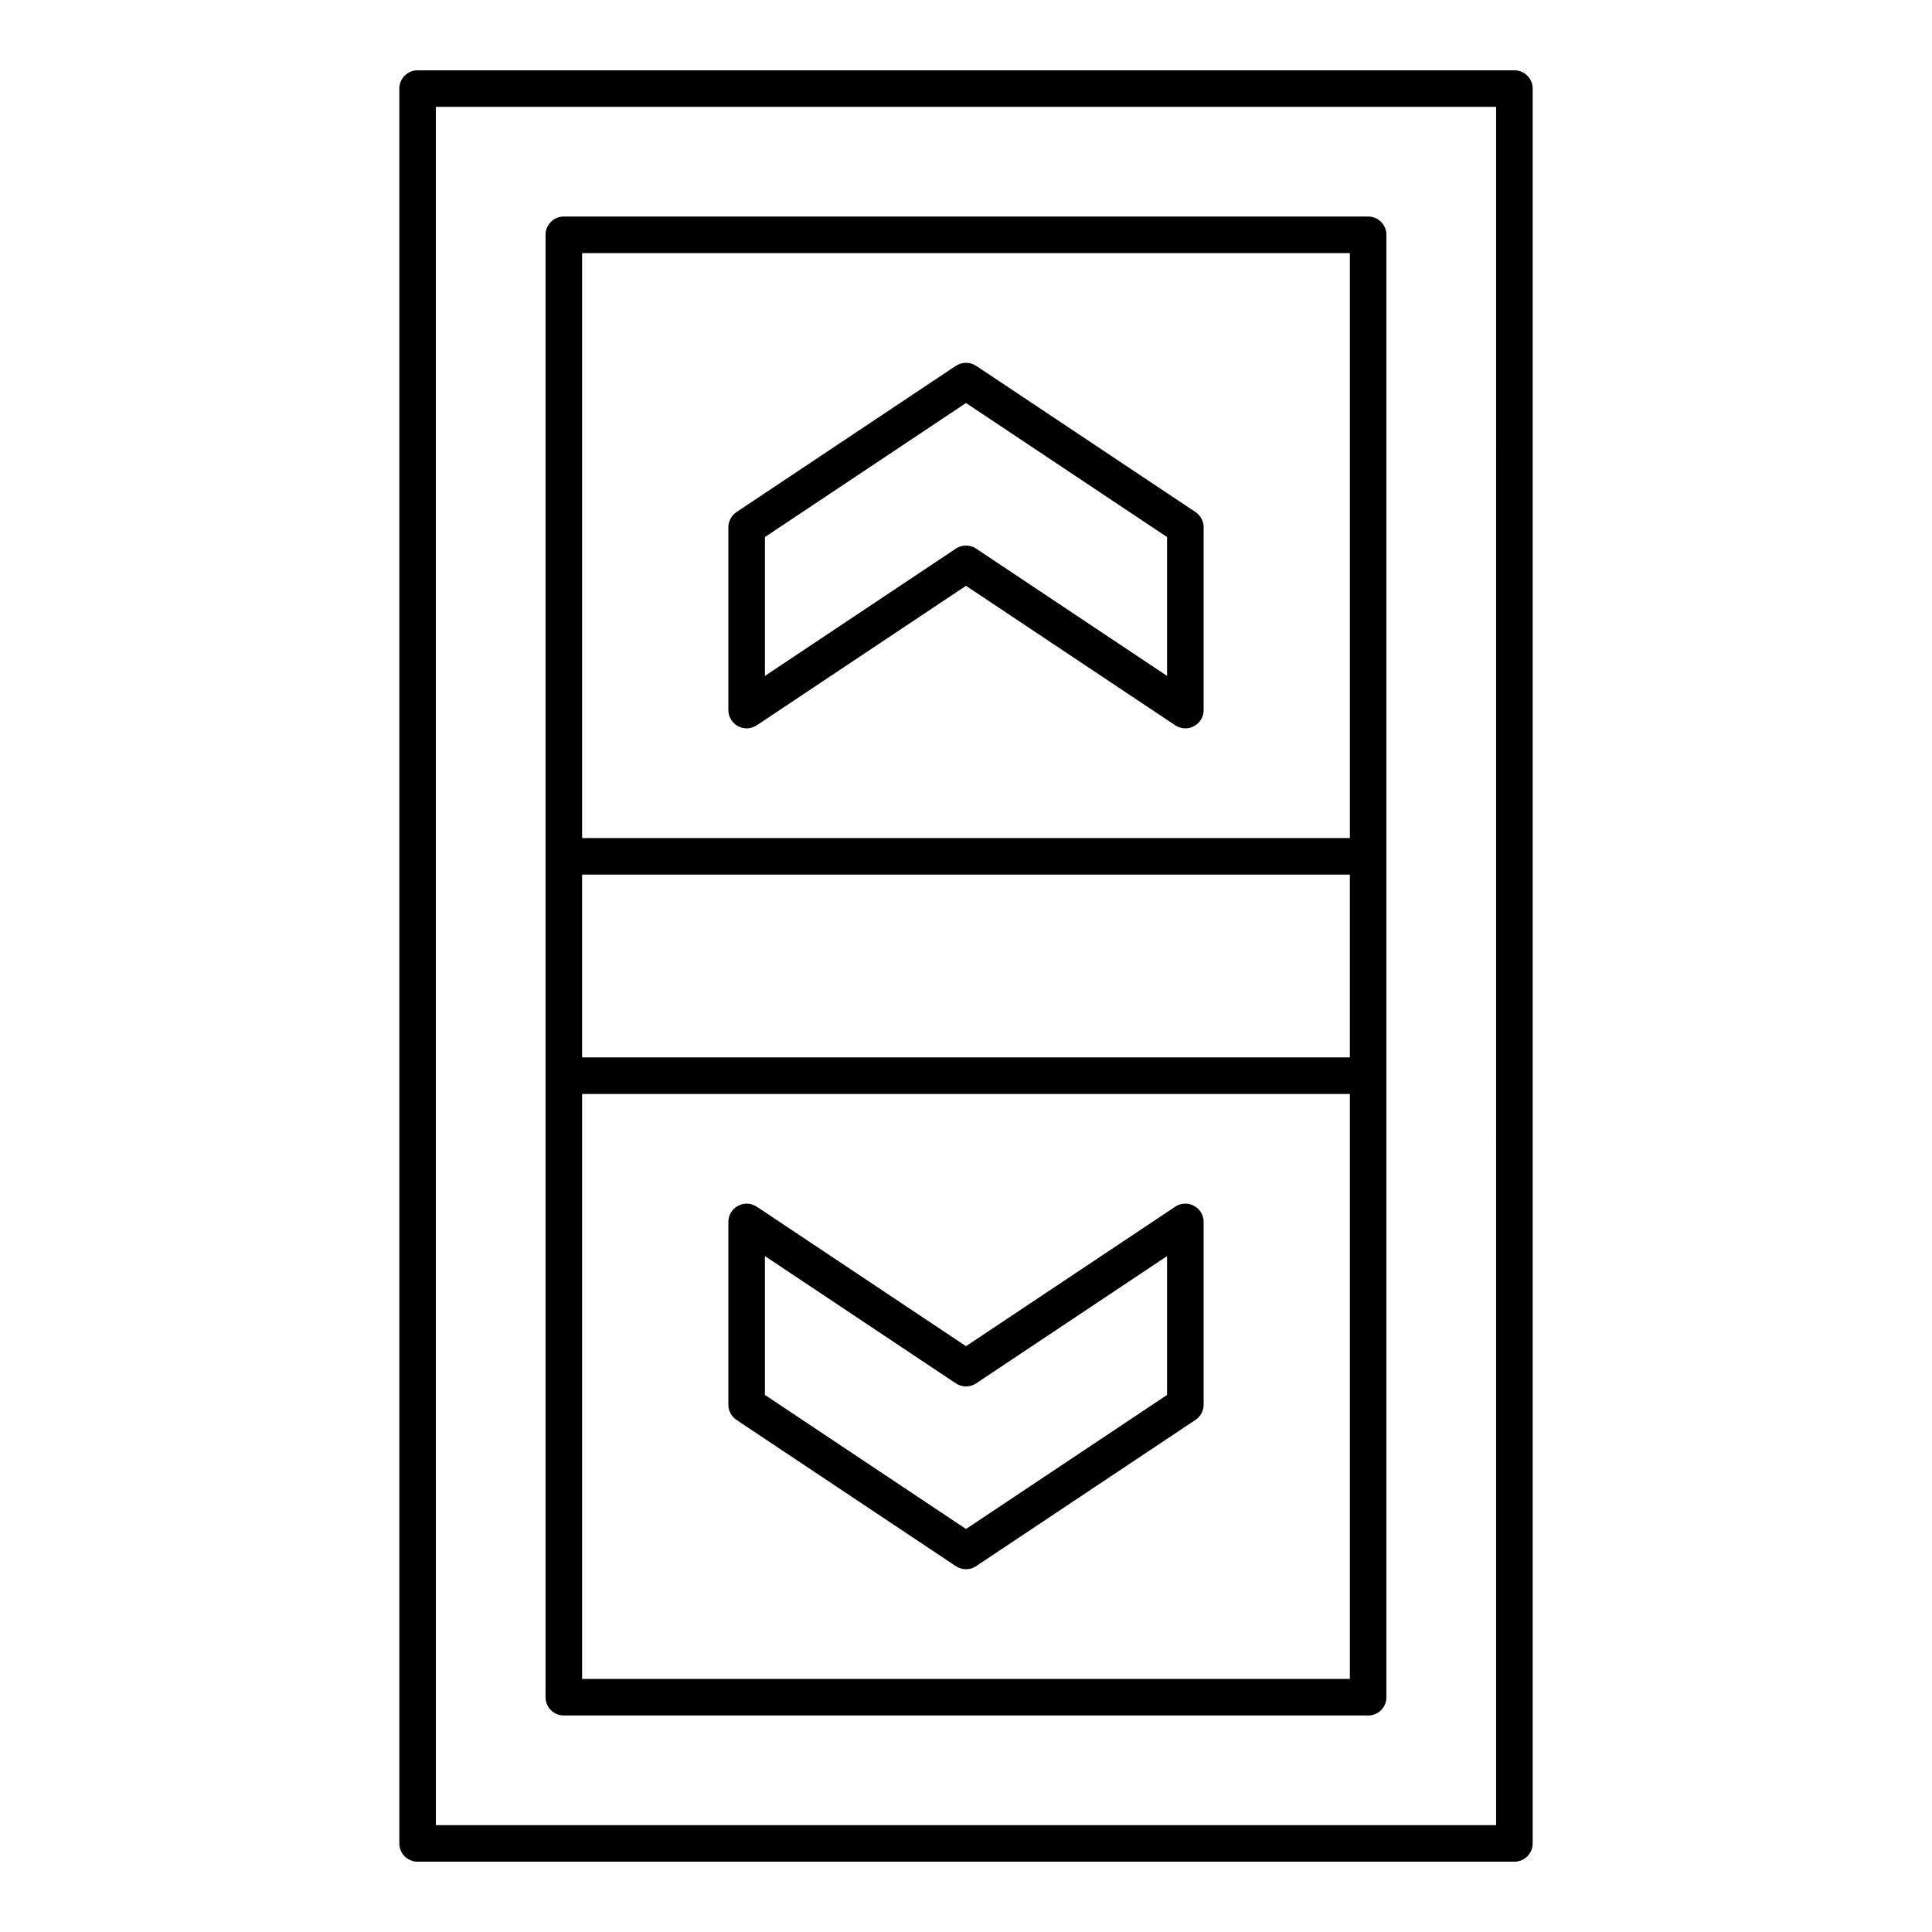
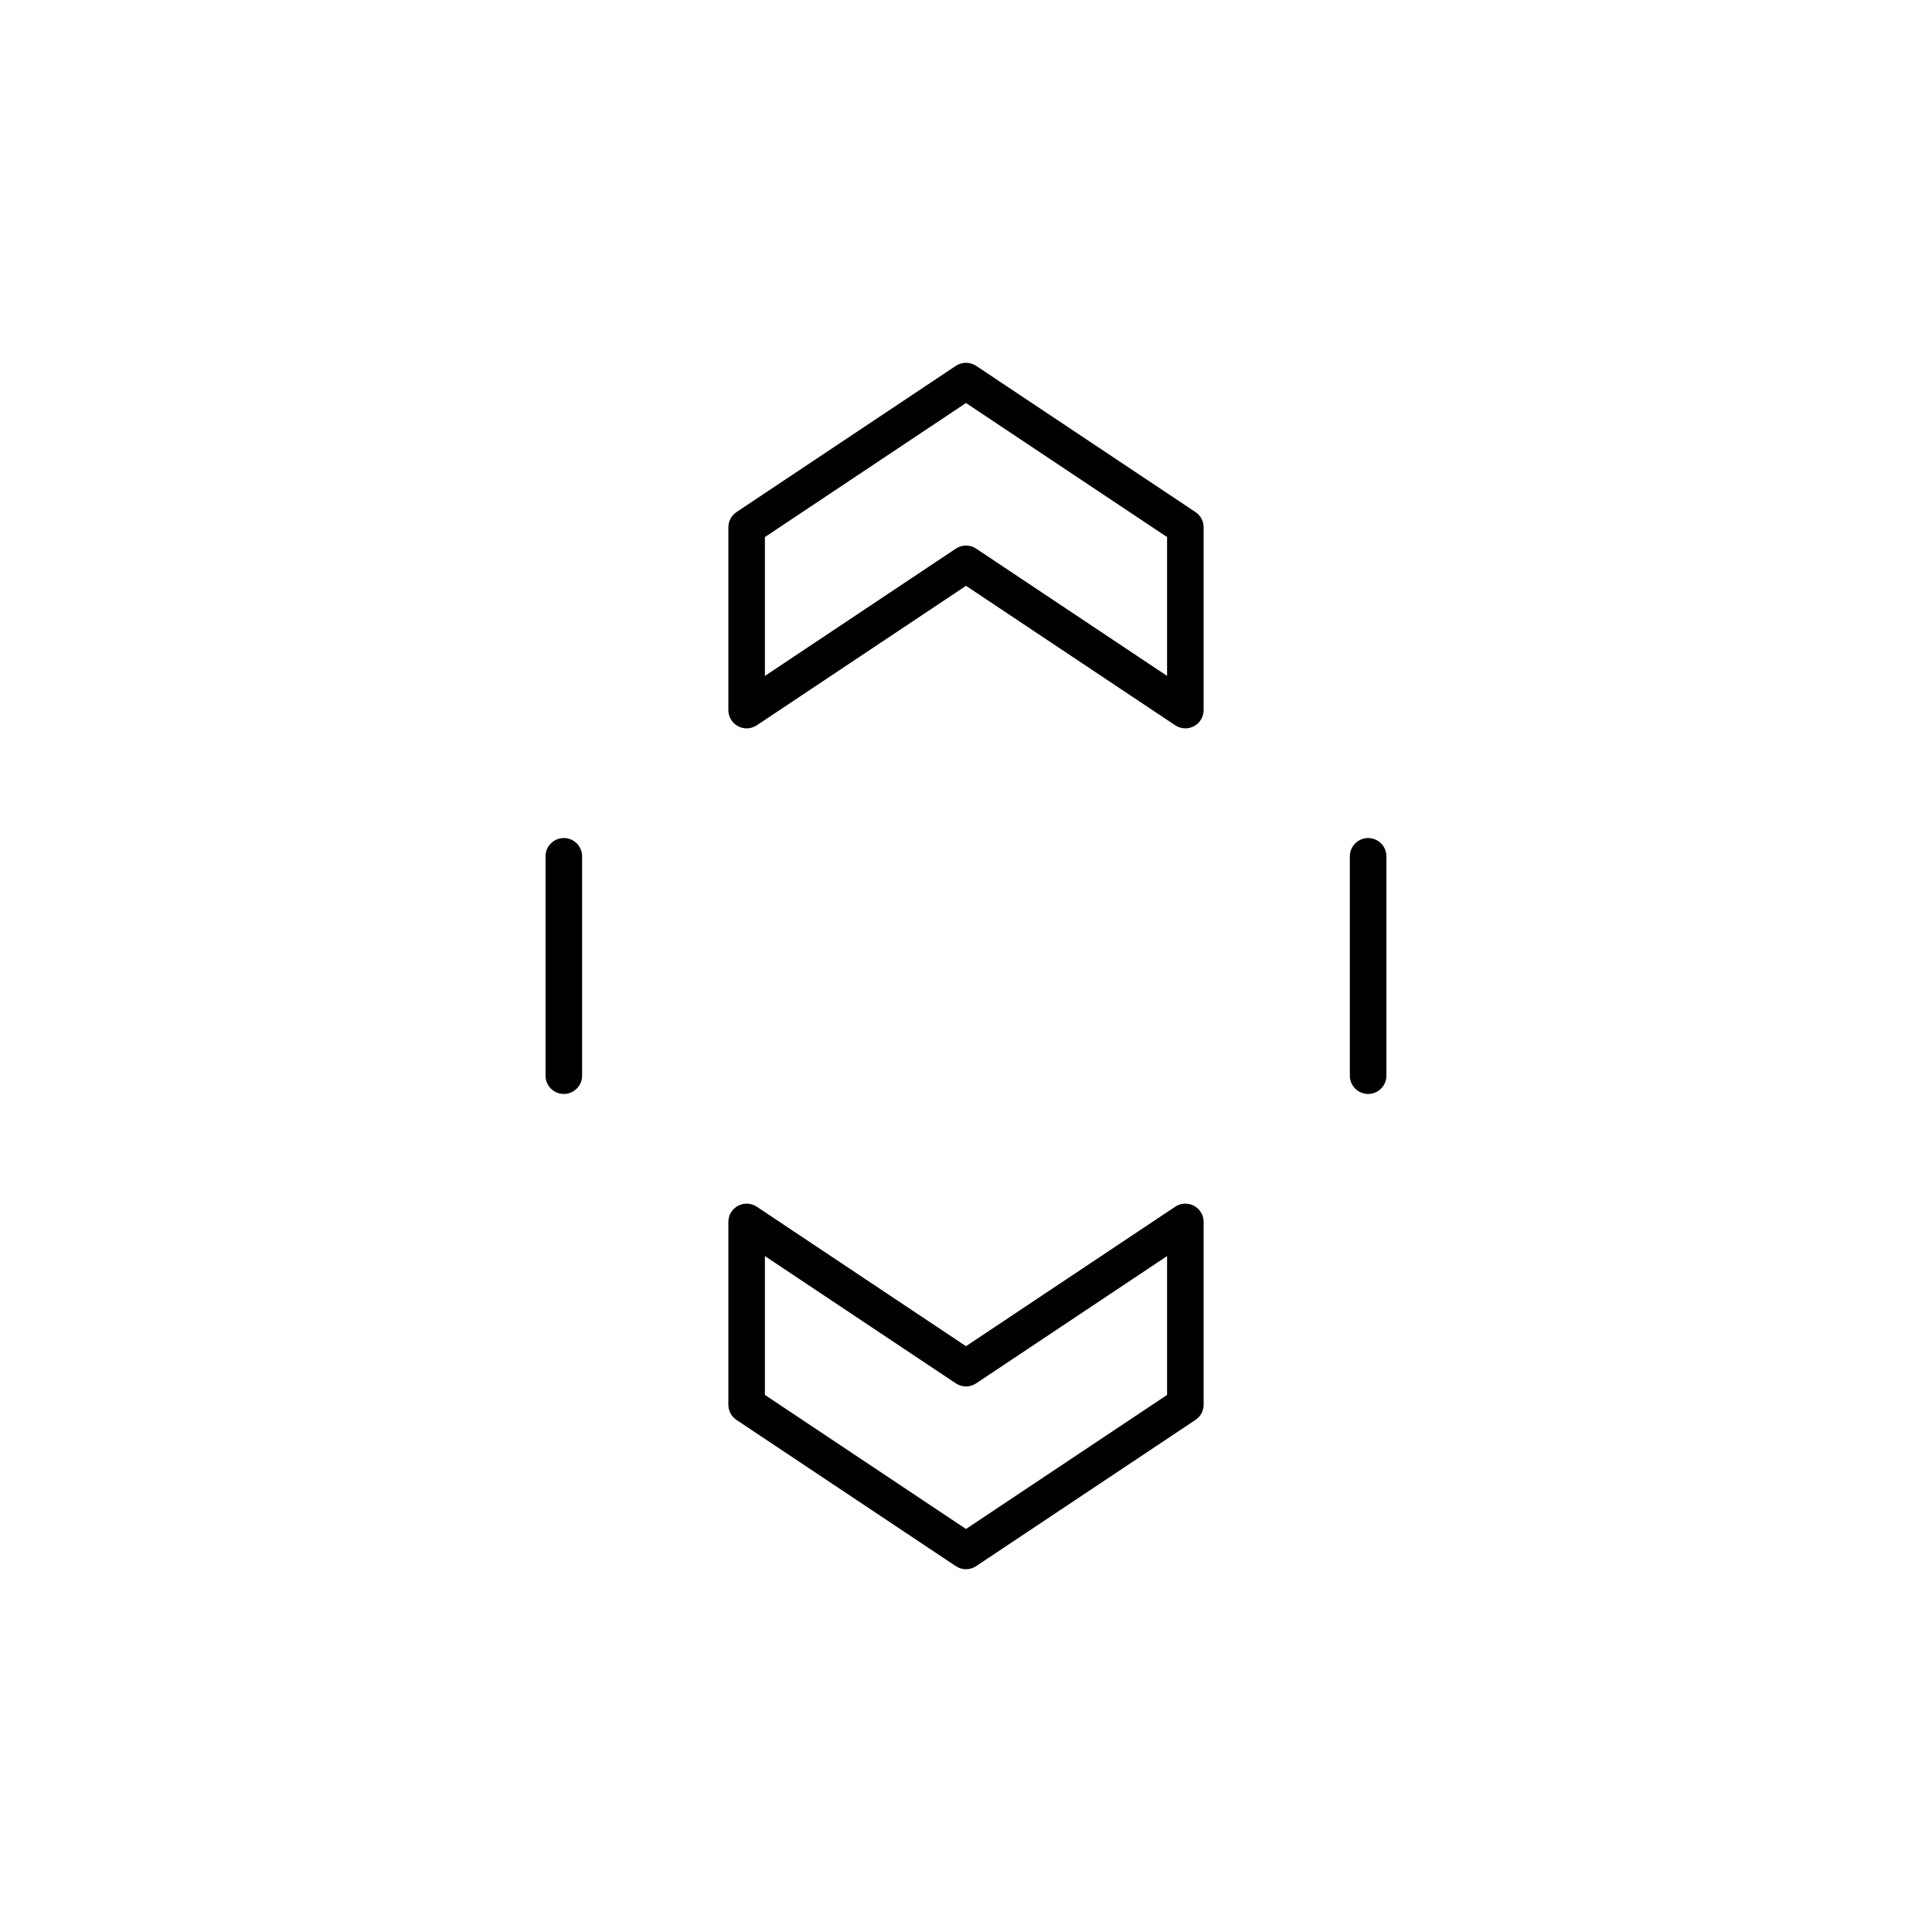
<svg xmlns="http://www.w3.org/2000/svg" fill="#000000" width="800px" height="800px" version="1.1" viewBox="144 144 512 512">
  <g>
    <path d="m400 559.86c-0.938 0-1.875-0.27-2.688-0.812l-58.133-38.754c-1.348-0.898-2.156-2.41-2.156-4.031v-48.441c0-1.785 0.984-3.43 2.559-4.269 1.574-0.844 3.488-0.75 4.973 0.242l55.445 36.957 55.445-36.965c1.488-0.992 3.398-1.082 4.973-0.242 1.574 0.844 2.559 2.484 2.559 4.269v48.441c0 1.621-0.809 3.133-2.156 4.031l-58.133 38.754c-0.816 0.551-1.754 0.82-2.688 0.82zm-53.289-46.191 53.289 35.523 53.289-35.523v-36.797l-50.602 33.734c-1.629 1.086-3.746 1.086-5.375 0l-50.602-33.734z" />
    <path d="m458.13 337.02c-0.941 0-1.875-0.273-2.688-0.812l-55.441-36.965-55.445 36.965c-1.484 0.992-3.398 1.086-4.973 0.242s-2.559-2.484-2.559-4.269v-48.441c0-1.621 0.809-3.133 2.156-4.031l58.133-38.754c1.629-1.086 3.746-1.086 5.375 0l58.133 38.754c1.348 0.898 2.156 2.41 2.156 4.031v48.441c0 1.785-0.984 3.43-2.559 4.269-0.719 0.379-1.504 0.57-2.289 0.57zm-58.129-48.445c0.938 0 1.875 0.27 2.688 0.812l50.598 33.734v-36.797l-53.289-35.523-53.289 35.523v36.797l50.602-33.734c0.816-0.539 1.754-0.812 2.691-0.812z" />
-     <path d="m545.33 637.37h-290.66c-2.676 0-4.844-2.168-4.844-4.844v-465.05c0-2.676 2.168-4.844 4.844-4.844h290.66c2.676 0 4.844 2.168 4.844 4.844v465.05c0 2.676-2.168 4.844-4.844 4.844zm-285.82-9.688h280.97l0.004-455.37h-280.97z" />
-     <path d="m506.57 375.78h-213.15c-2.676 0-4.844-2.168-4.844-4.844v-164.71c0-2.676 2.168-4.844 4.844-4.844h213.15c2.676 0 4.844 2.168 4.844 4.844v164.71c0.004 2.676-2.164 4.844-4.84 4.844zm-208.3-9.688h203.46v-155.02h-203.46z" />
-     <path d="m506.57 598.62h-213.15c-2.676 0-4.844-2.168-4.844-4.844v-164.71c0-2.676 2.168-4.844 4.844-4.844h213.15c2.676 0 4.844 2.168 4.844 4.844v164.71c0.004 2.68-2.164 4.848-4.84 4.848zm-208.3-9.691h203.46v-155.02h-203.46z" />
    <path d="m506.57 433.91c-2.676 0-4.844-2.168-4.844-4.844v-58.133c0-2.676 2.168-4.844 4.844-4.844s4.844 2.168 4.844 4.844v58.133c0 2.676-2.168 4.844-4.844 4.844z" />
    <path d="m293.42 433.91c-2.676 0-4.844-2.168-4.844-4.844v-58.133c0-2.676 2.168-4.844 4.844-4.844s4.844 2.168 4.844 4.844v58.133c0.004 2.676-2.168 4.844-4.844 4.844z" />
  </g>
</svg>